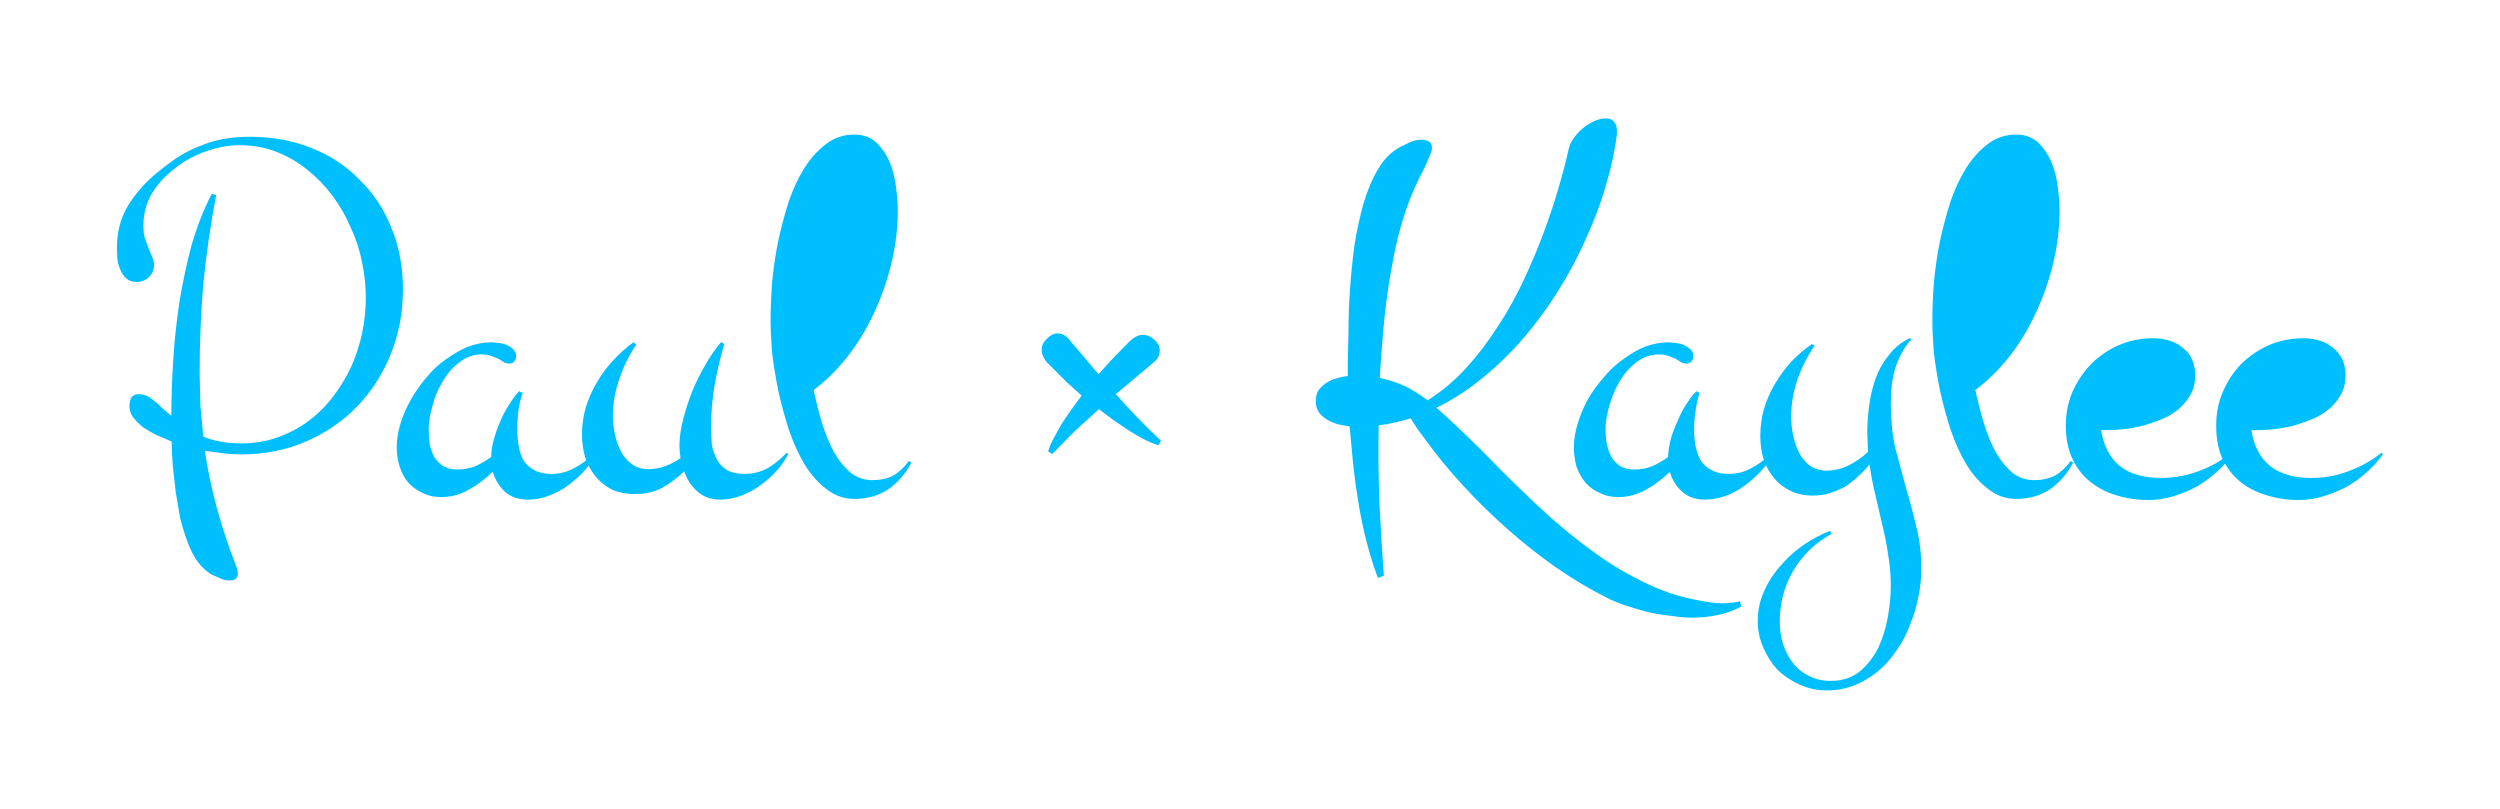
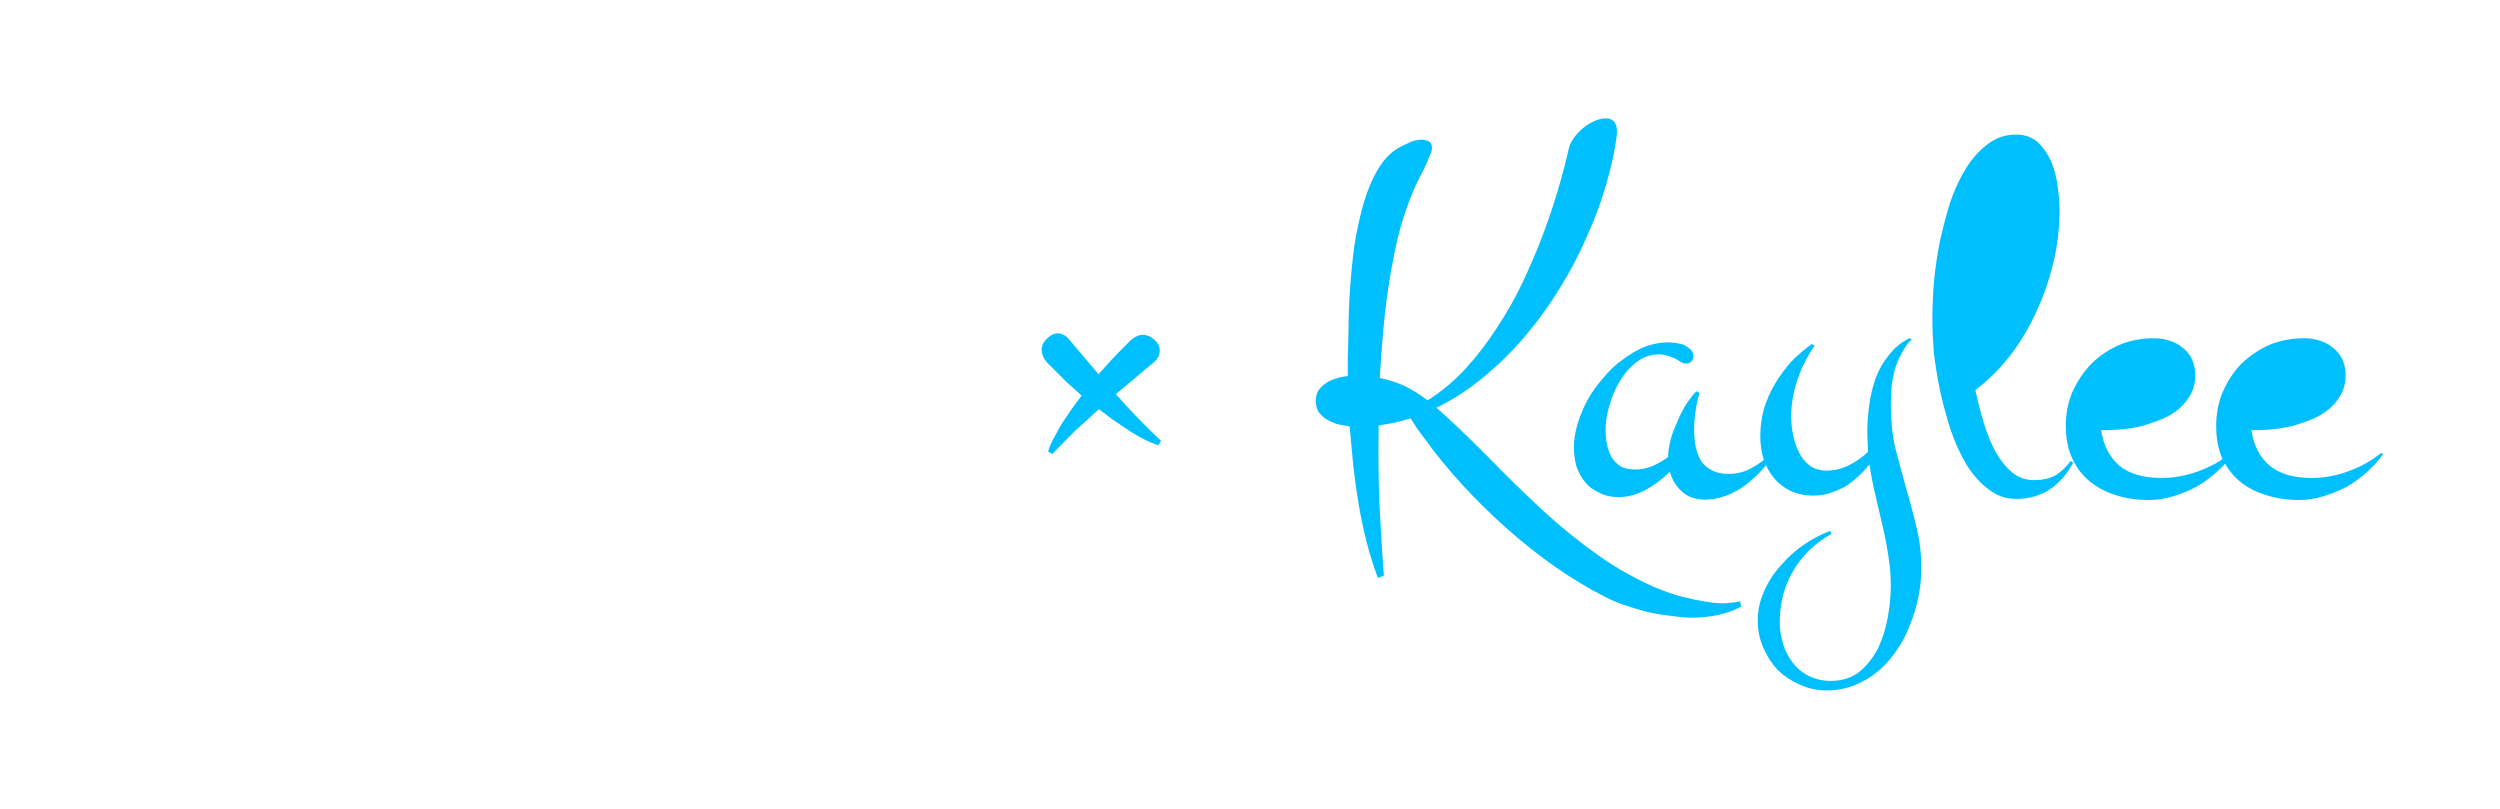
<svg xmlns="http://www.w3.org/2000/svg" xml:space="preserve" viewBox="0 0 680 220">
  <path fill="deepskyblue" d="M389.5 40.3q0 .6-.3 1.3l-.5 1.2q-1.2 3-2.7 5.7-1.4 2.8-2.5 5.7-1.9 4.9-3.3 10.5-1.3 5.6-2.3 11.8-1 6.2-1.6 12.8-.6 6.6-1 13.5 3.8.8 7 2.3 3 1.5 6 3.8 5.6-3.5 10.3-8.6 4.7-5.1 8.6-11.2 4-6 7.1-12.6 3.1-6.6 5.5-13t4.1-12.3q1.7-5.8 2.7-10.3.3-1.6 1.3-3.1t2.5-2.8q1.4-1.2 3.1-2 1.7-.8 3.3-.8 1.6 0 2.3 1 .7.8.7 2.4v1q-.8 6.4-2.9 13.5-2 7.1-5.3 14.3-3.1 7.2-7.4 14.1-4.3 7-9.5 13.1-5.1 6-11.2 11-6 5-12.8 8.3l2.8 2.5 2.8 2.6q6.2 5.9 12.1 12 6 6 12.2 11.7 6.3 5.7 13.1 10.6 6.8 5 14.8 8.7 2 1 4.6 1.9 2.6 1 5.3 1.6 2.7.7 5.3 1.1 2.8.5 5 .5 1.2 0 2.3-.2 1.2 0 2.3-.4l.3 1.5q-3 1.6-6.4 2.3-3.4.7-7 .7-2.6 0-5.7-.5-3-.3-6.2-1-3.1-.8-6.1-1.8-3-1-5.3-2.2-7-3.5-14-8.4-6.8-4.8-13.1-10.4-6.3-5.6-12-11.8-5.7-6.2-10.3-12.6l-2-2.7-1.8-2.8q-4.2 1.3-8.7 1.9-.2 10.8.2 21.1.5 10.4 1.2 19.8l-1.6.6q-1.7-4.5-3-9.5t-2.2-10.3q-.9-5.3-1.5-10.7l-1-10.7-3.2-.6q-1.6-.5-3-1.3-1.3-.8-2.2-2-.8-1.3-.8-3t.7-2.9q.9-1.2 2.1-2 1.3-.9 2.9-1.3 1.6-.5 3-.6v-4l.2-8.5q0-5.1.4-11 .4-6 1.2-12 1-6.2 2.5-11.5 1.6-5.4 4-9.4t5.9-5.9l2.9-1.4q1.5-.6 3-.6 1.1 0 2 .5.8.5.8 1.8zM460.6 97q0 .7-.6 1.4-.6.5-1.3.5-.7 0-1.3-.3l-1.6-1-2-.8q-1.2-.4-2.6-.4-3.4 0-6.2 2.2-2.6 2-4.5 5.2-1.8 3.1-2.8 6.7-1 3.5-1 6.4 0 2 .4 4 .4 1.8 1.2 3.4 1 1.5 2.4 2.5 1.6.9 4 .9t4.7-.9q2.3-1 4.3-2.5.1-2.2.7-4.7.7-2.5 1.8-4.8 1-2.5 2.3-4.6 1.4-2.2 2.9-3.8l.9.5q-.8 2.4-1.1 4.9-.4 2.5-.4 5 0 2.4.4 4.6.5 2.3 1.5 4 1 1.5 2.9 2.5 1.8 1 4.6 1 3.5 0 6.4-1.7 3-1.6 5.2-4l.5.3q-1.2 2.4-3.3 4.6-2 2.2-4.5 4-2.4 1.8-5.2 2.8-2.8 1-5.5 1-3.8 0-6.2-2.1-2.5-2.2-3.4-5.5-2.9 2.9-6.5 4.9-3.6 2-7.5 2-3 0-5.2-1.2-2.3-1-3.8-2.8-1.5-1.8-2.4-4.3-.7-2.5-.7-5.2 0-3.1 1-6.4 1-3.3 2.7-6.5 1.8-3.2 4.3-6 2.4-3 5.3-5 2.9-2.2 6-3.5 3.3-1.2 6.6-1.2l1.9.2q1.1.1 2.1.5 1 .5 1.8 1.2.8.8.8 2zm103.3 28.8q-2.3 4.5-6.3 7.3-4 2.6-9.2 2.6-4.2 0-7.5-2.6-3.4-2.5-6-6.7-2.5-4.2-4.3-9.4-1.7-5.3-2.9-10.7-1.1-5.4-1.7-10.4-.4-5.1-.4-8.9 0-4.6.4-10 .5-5.5 1.6-11.1 1.2-5.6 2.9-11 1.8-5.2 4.3-9.2 2.6-4.1 6-6.6 3.3-2.5 7.6-2.5 3.6 0 6 2.2 2.2 2.1 3.6 5.3 1.3 3.2 1.7 6.7.5 3.6.5 6.3 0 7.5-1.8 14.8-1.8 7.3-4.9 13.7-3 6.4-7.2 11.7-4.2 5.2-9 8.8 1 4.6 2.3 9 1.4 4.5 3.3 8 2 3.4 4.5 5.5 2.6 2 5.8 2 3.3 0 5.7-1.2 2.3-1.3 4.3-4zm-41.3 28.7q0 4-.8 7.9-.8 4-2.3 7.6-1.4 3.8-3.7 7-2.2 3.3-5 5.6-2.9 2.4-6.4 3.8-3.5 1.4-7.6 1.4-3.8 0-7.3-1.6-3.4-1.5-6-4-2.4-2.6-3.9-6.1-1.5-3.4-1.5-7.2 0-4.2 1.7-8 1.7-3.9 4.5-7 2.8-3.3 6.3-5.7 3.5-2.4 7.2-3.8l.4.8q-6.7 3.7-10.4 10-3.7 6.2-3.7 14 0 3 .9 6 .9 2.8 2.6 5 1.7 2.3 4.3 3.6 2.7 1.4 6 1.4 4.8 0 8-2.6 3-2.5 5-6.4 1.8-3.9 2.6-8.4t.8-8.5q0-4.2-.7-8.3-.6-4.1-1.6-8.2l-1.9-8.2q-1-4.1-1.6-8.3-1.4 1.8-3.1 3.3-1.7 1.6-3.6 2.8-1.9 1-4 1.7-2.2.7-4.6.7-3.5 0-6.2-1.3t-4.5-3.5q-1.8-2.2-2.8-5.1-.9-3-.9-6.3 0-3.8 1-7.4 1.1-3.6 3-6.8 1.9-3.2 4.4-6 2.6-2.7 5.6-4.8l.8.4q-3 4.3-4.7 9.3-1.7 5-1.7 10.1 0 2.3.5 4.8.5 2.6 1.6 4.8 1 2.1 2.9 3.6 1.9 1.4 4.6 1.4 3.2 0 6-1.4 3-1.5 5.3-3.7l-.2-5.1q0-3.6.5-7.4.5-3.8 1.7-7.3 1.3-3.6 3.6-6.4 2.2-3 5.7-4.7l.6.2q-1.7 1.8-2.8 4-1.1 2-1.8 4.3-.6 2.3-.9 4.7l-.2 4.7q0 6.4 1.2 11.9l2.9 10.8q1.6 5.3 2.8 10.5 1.4 5.4 1.4 11.4zm84.7-31q-1.8 2.6-4.4 4.9-2.5 2.3-5.5 4-3 1.6-6.3 2.6t-6.7 1q-4.7 0-8.8-1.3-4-1.2-7.1-3.7-3.1-2.5-4.8-6.2-1.8-3.8-1.8-9 0-5 1.8-9.2 2-4.4 5.1-7.6 3.3-3.3 7.7-5.2 4.3-1.8 9.3-1.8 2.4 0 4.4.7 2.1.6 3.6 2 1.6 1.2 2.4 3 .9 2 .9 4.3 0 3-1.2 5.2t-3.1 3.9q-2 1.7-4.5 2.8-2.4 1-5.1 1.8-2.6.7-5.3 1-2.6.3-4.7.3h-1.7q1 6.3 5 9.7 4.1 3.3 11.4 3.3 5.1 0 10-1.8 5-1.8 8.9-5zm40.9 0q-1.8 2.6-4.4 4.9-2.5 2.3-5.5 4-3 1.6-6.4 2.6-3.2 1-6.6 1-4.7 0-8.8-1.3-4.1-1.2-7.2-3.7-3-2.5-4.8-6.2-1.7-3.8-1.7-9 0-5 1.8-9.2 1.9-4.4 5-7.6 3.4-3.3 7.7-5.2 4.4-1.8 9.4-1.8 2.4 0 4.4.7 2 .6 3.6 2 1.5 1.2 2.4 3 .9 2 .9 4.3 0 3-1.2 5.2t-3.1 3.9q-2 1.7-4.5 2.8-2.4 1-5.1 1.8-2.7.7-5.3 1-2.6.3-4.7.3h-1.7q.9 6.3 5 9.7 4.1 3.3 11.3 3.3 5.2 0 10-1.8 5-1.8 9-5z" />
  <path fill="deepskyblue" d="M285.1 122.8q.4-1.5 1.4-3.4l2.2-4 2.7-4 2.8-3.8-2-1.8-2-1.8-1.9-1.9-1.4-1.4-2-2q-.9-1-1.3-2.1-.4-1-.2-2.2.2-1.2 1.5-2.4 1.5-1.5 3.2-1.3 1.8.3 3 2l4 4.7 3.7 4.4 3.4-3.8 3.3-3.4 2-2q1-.9 2.1-1.3 1-.4 2.2-.1 1.1.2 2.4 1.4 1.5 1.5 1.2 3.3-.2 1.7-2 3l-5.1 4.3-4.8 4q2.8 3.2 6.1 6.6 3.3 3.4 6.2 6.1l-.7 1.2q-1.7-.5-3.7-1.5t-4.2-2.4l-4.3-2.9-4-3-6.6 6-6.1 6.2z" />
-   <path fill="deepskyblue" d="M140.4 97q0 .7-.6 1.4-.5.5-1.3.5-.6 0-1.3-.3l-1.6-1-2-.8q-1.2-.4-2.6-.4-3.4 0-6.1 2.2-2.7 2-4.5 5.2-1.9 3.1-2.8 6.7-1 3.5-1 6.4 0 2 .3 4 .4 1.8 1.2 3.4 1 1.5 2.5 2.5 1.5.9 3.9.9 2.5 0 4.8-.9 2.2-1 4.3-2.5 0-2.2.7-4.7t1.7-4.8q1-2.5 2.4-4.6 1.3-2.2 2.8-3.8l1 .5q-.9 2.4-1.2 4.9-.3 2.5-.3 5 0 2.4.4 4.6.4 2.3 1.4 4 1 1.5 2.9 2.5 1.8 1 4.6 1 3.5 0 6.4-1.7 3-1.6 5.2-4l.5.3q-1.2 2.4-3.2 4.6-2 2.2-4.5 4-2.5 1.8-5.3 2.8-2.7 1-5.5 1-3.8 0-6.2-2.1-2.4-2.2-3.4-5.5-2.9 2.9-6.5 4.9-3.5 2-7.5 2-3 0-5.2-1.2-2.2-1-3.8-2.8-1.5-1.8-2.3-4.3-.8-2.5-.8-5.2 0-3.1 1-6.4 1-3.3 2.8-6.5 1.8-3.2 4.2-6 2.4-3 5.3-5 3-2.2 6.1-3.5 3.2-1.2 6.5-1.2l2 .2q1 .1 2 .5 1.1.5 1.8 1.2.8.8.8 2zm-75.7 58.9q0 2-2.2 2-1.4 0-2.6-.6l-2.3-1q-2.2-1.3-3.9-3.6-1.6-2.3-2.7-5.3t-2-6.5l-1.2-7-.8-7.2q-.3-3.6-.3-6.6l-4.2-1.8q-2-1-3.6-2.1-1.6-1.3-2.7-2.7-1-1.4-1-3 0-1.3.5-2.3.7-1 2-1 1.2 0 2.3.5 1 .5 2 1.4 1.1.8 2.2 2l2.4 2q0-7 .5-15t1.7-15.9q1.3-8 3.3-15.5 2.2-7.6 5.5-14l1.2.4q-2.3 12-3.5 24.1-1 12-1 24.2l.2 8.8.8 8.6q2 .8 4.6 1.3 2.6.5 5.7.5 5.3 0 9.8-1.6 4.6-1.6 8.4-4.4 3.8-2.8 6.7-6.6 3-3.9 5-8.2 2-4.5 3-9.2 1-4.8 1-9.6 0-4.7-1-9.6-1-5-3.1-9.5-2-4.7-5-8.7-3-4-6.8-7-3.8-3.1-8.4-4.9-4.6-1.8-10-1.8-4.4 0-9 1.6-4.7 1.6-8.5 4.6-3.8 2.8-6.3 6.8-2.4 4-2.4 8.9 0 1.9.4 3.4l1 2.7 1 2.4q.5 1 .5 2.1 0 2-1.4 3.4-1.4 1.3-3.3 1.3-1.8 0-2.9-1-1-1-1.6-2.4-.6-1.4-.8-3l-.1-3q0-6 2.8-11 3-5 7.6-8.9 3-2.5 5.8-4.4 3-2 6.2-3.2 3-1.3 6.5-2 3.5-.6 7.4-.6 9 0 16.7 3.1 7.6 3 13 8.6 5.7 5.5 8.7 13.2 3.1 7.5 3.1 16.7 0 9.3-3.3 17.5t-9.2 14.3q-5.8 6-13.9 9.5-8 3.5-17.6 3.5-2.4 0-4.9-.3l-5-.7q2.4 15.7 8.4 31l.4 1.1zm183.2-30.1q-2.3 4.5-6.3 7.3-4 2.6-9.2 2.6-4.2 0-7.5-2.6-3.4-2.5-6-6.7-2.5-4.2-4.3-9.4-1.7-5.3-2.9-10.7-1.1-5.4-1.7-10.4-.4-5.1-.4-8.9 0-4.6.4-10 .5-5.5 1.6-11.1 1.2-5.6 2.9-11 1.8-5.2 4.3-9.2 2.6-4.1 6-6.6 3.3-2.5 7.6-2.5 3.6 0 6 2.2 2.2 2.1 3.6 5.3 1.3 3.2 1.7 6.7.5 3.6.5 6.3 0 7.5-1.8 14.8-1.8 7.3-4.9 13.7-3 6.4-7.2 11.7-4.2 5.2-9 8.8 1 4.6 2.3 9 1.4 4.5 3.3 8 2 3.4 4.5 5.5 2.6 2 5.8 2 3.3 0 5.7-1.2 2.3-1.3 4.3-4zm-33.5-2.3q-1.2 2.4-3.2 4.6-2 2.2-4.5 4-2.5 1.8-5.3 2.8-2.8 1-5.5 1-3.7 0-6.2-2.2t-3.6-5.5q-2.8 2.7-6 4.5-3.3 1.7-7.3 1.7-3.5 0-6.3-1.2-2.7-1.4-4.5-3.6-1.8-2.2-2.8-5.1-.9-3-.9-6.3 0-3.7 1-7.3 1.1-3.6 3-6.8 1.9-3.3 4.4-6 2.6-2.8 5.6-5l.8.6q-2.9 4.2-4.6 9.3-1.8 5-1.8 10.2 0 2.2.5 4.7t1.6 4.7q1.1 2.2 3 3.6 1.8 1.4 4.6 1.4 2.4 0 4.5-.8 2.2-.8 4.2-2.2l-.2-1.6-.1-1.7q0-3.3 1-7.2 1-3.9 2.5-7.7 1.6-3.9 3.7-7.4 2-3.5 4.2-6l.8.6q-1.6 5.4-2.6 11-1 5.8-1 11.3 0 2.5.2 4.9.4 2.3 1.4 4.2 1 1.8 2.8 2.9 1.8 1 4.8 1 3.3 0 6.3-1.6 2.9-1.8 5.1-4.2z" />
</svg>